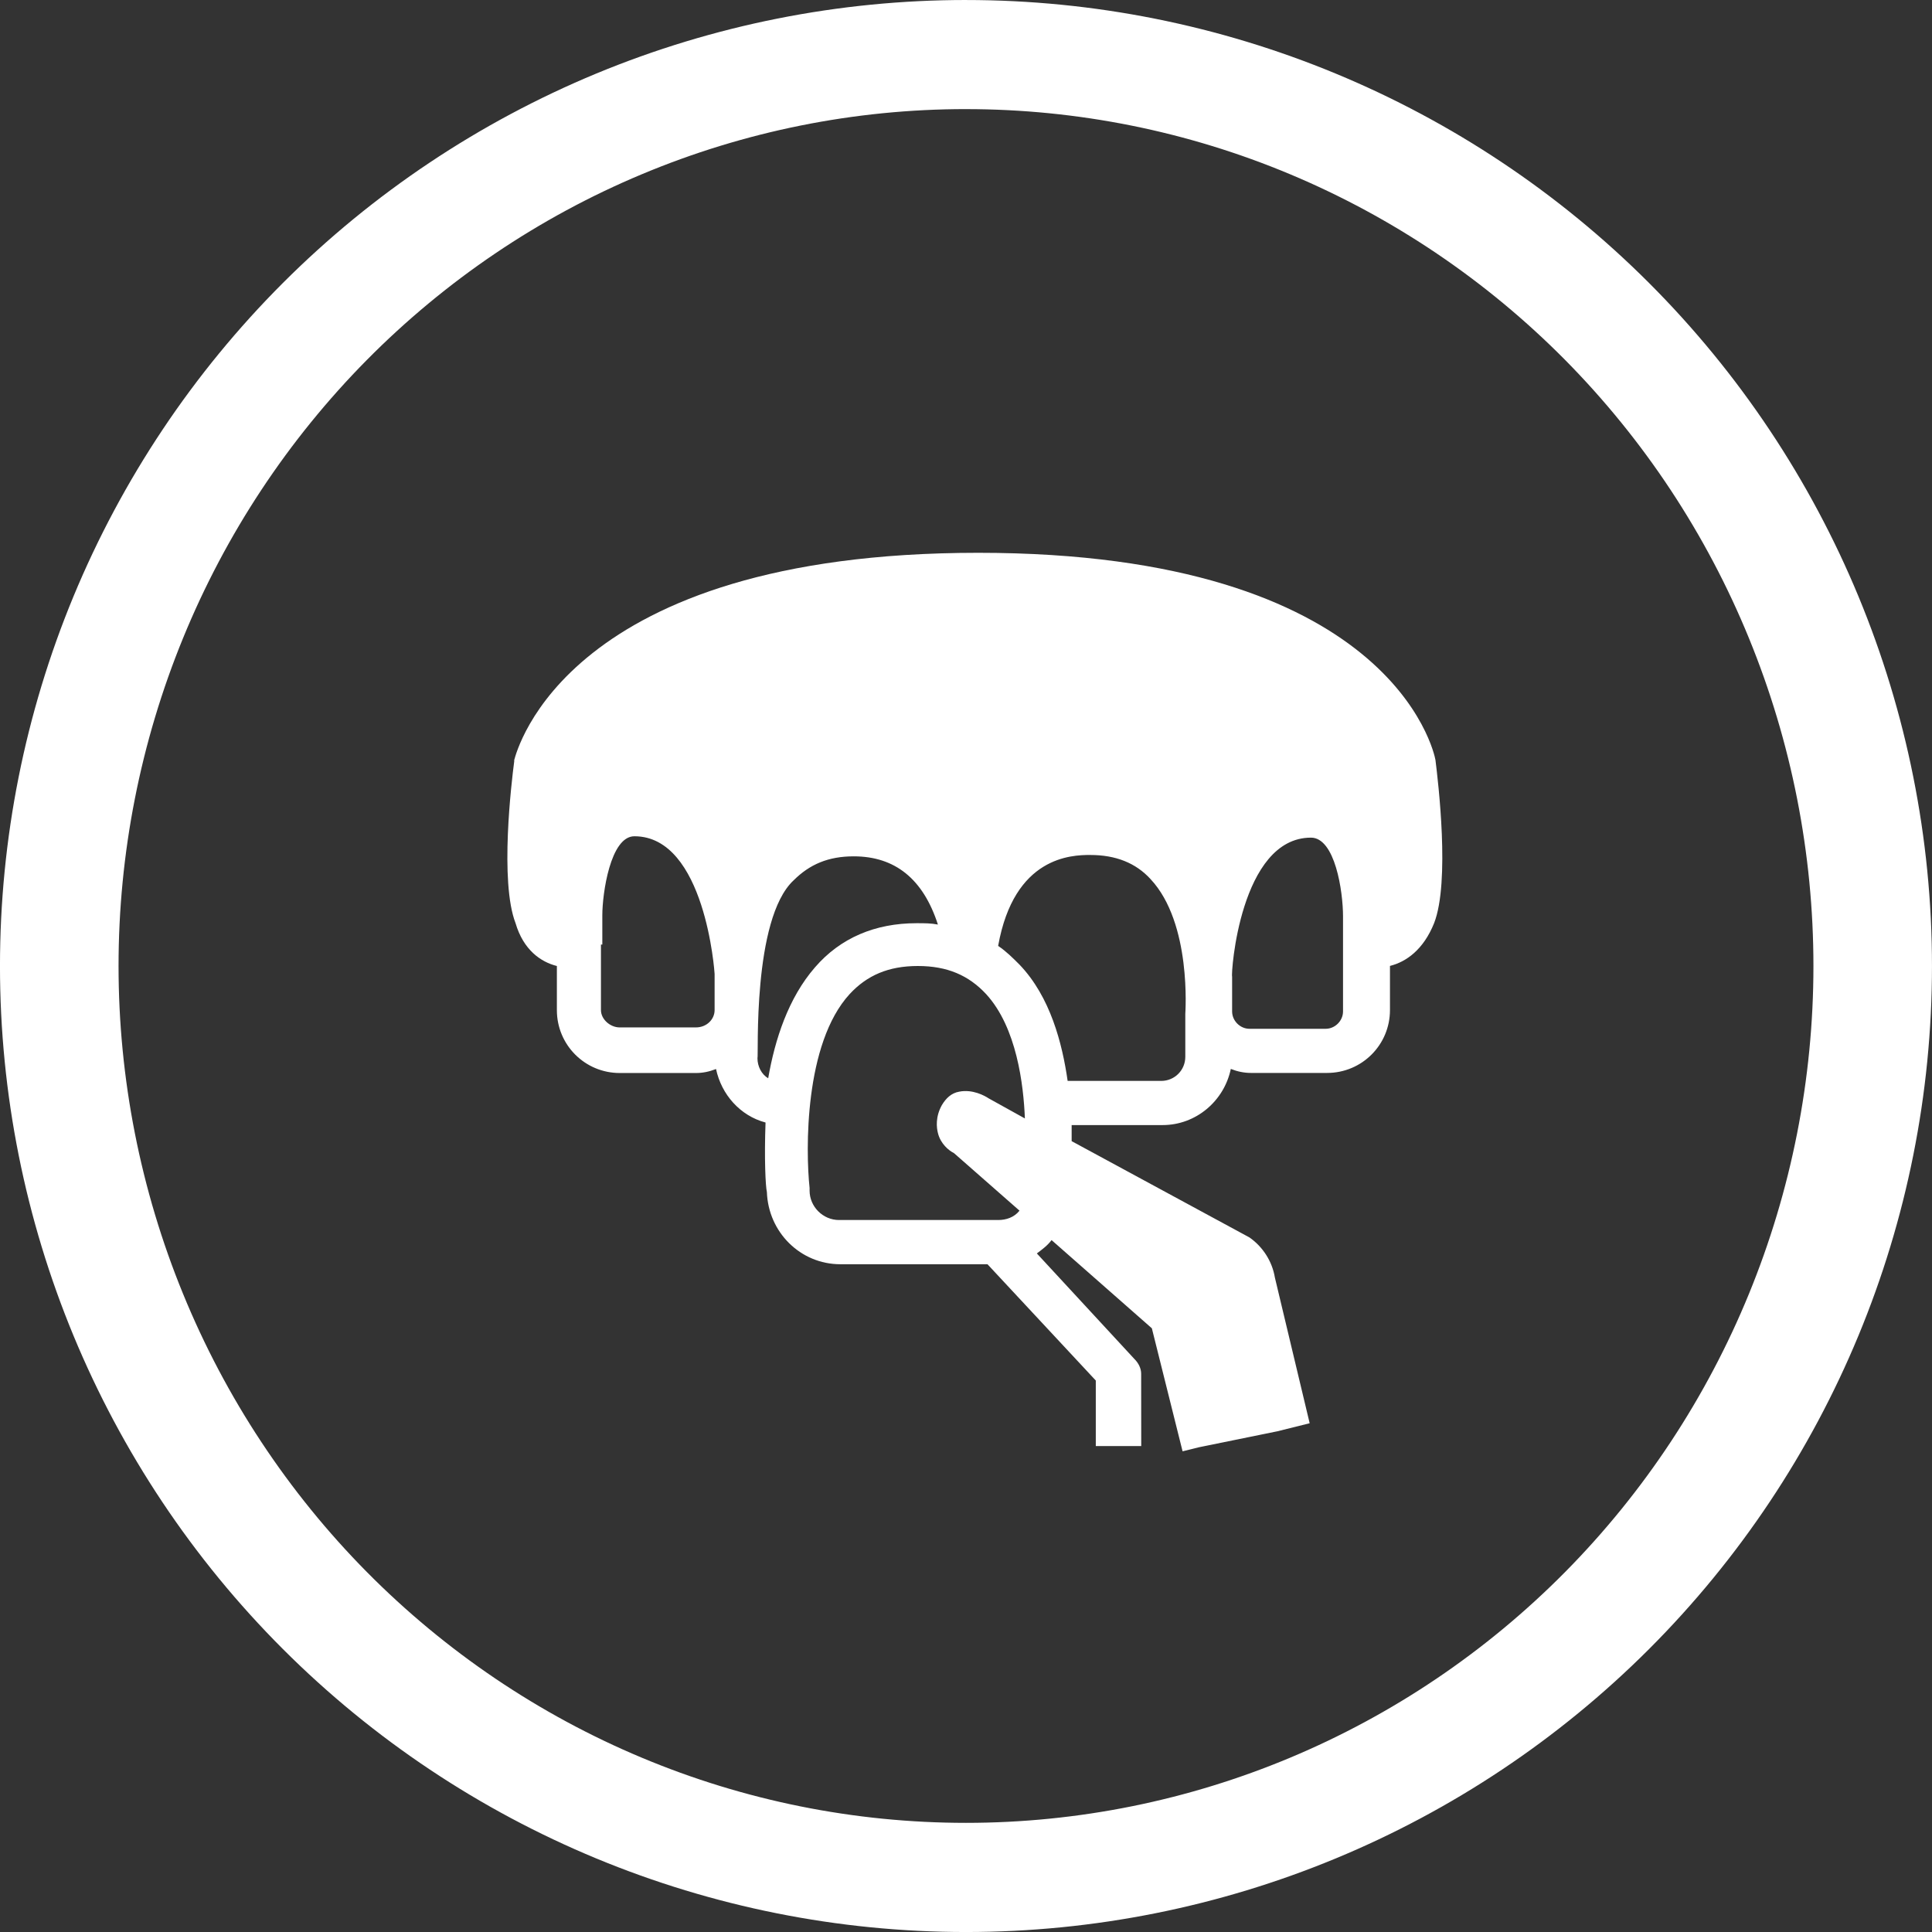
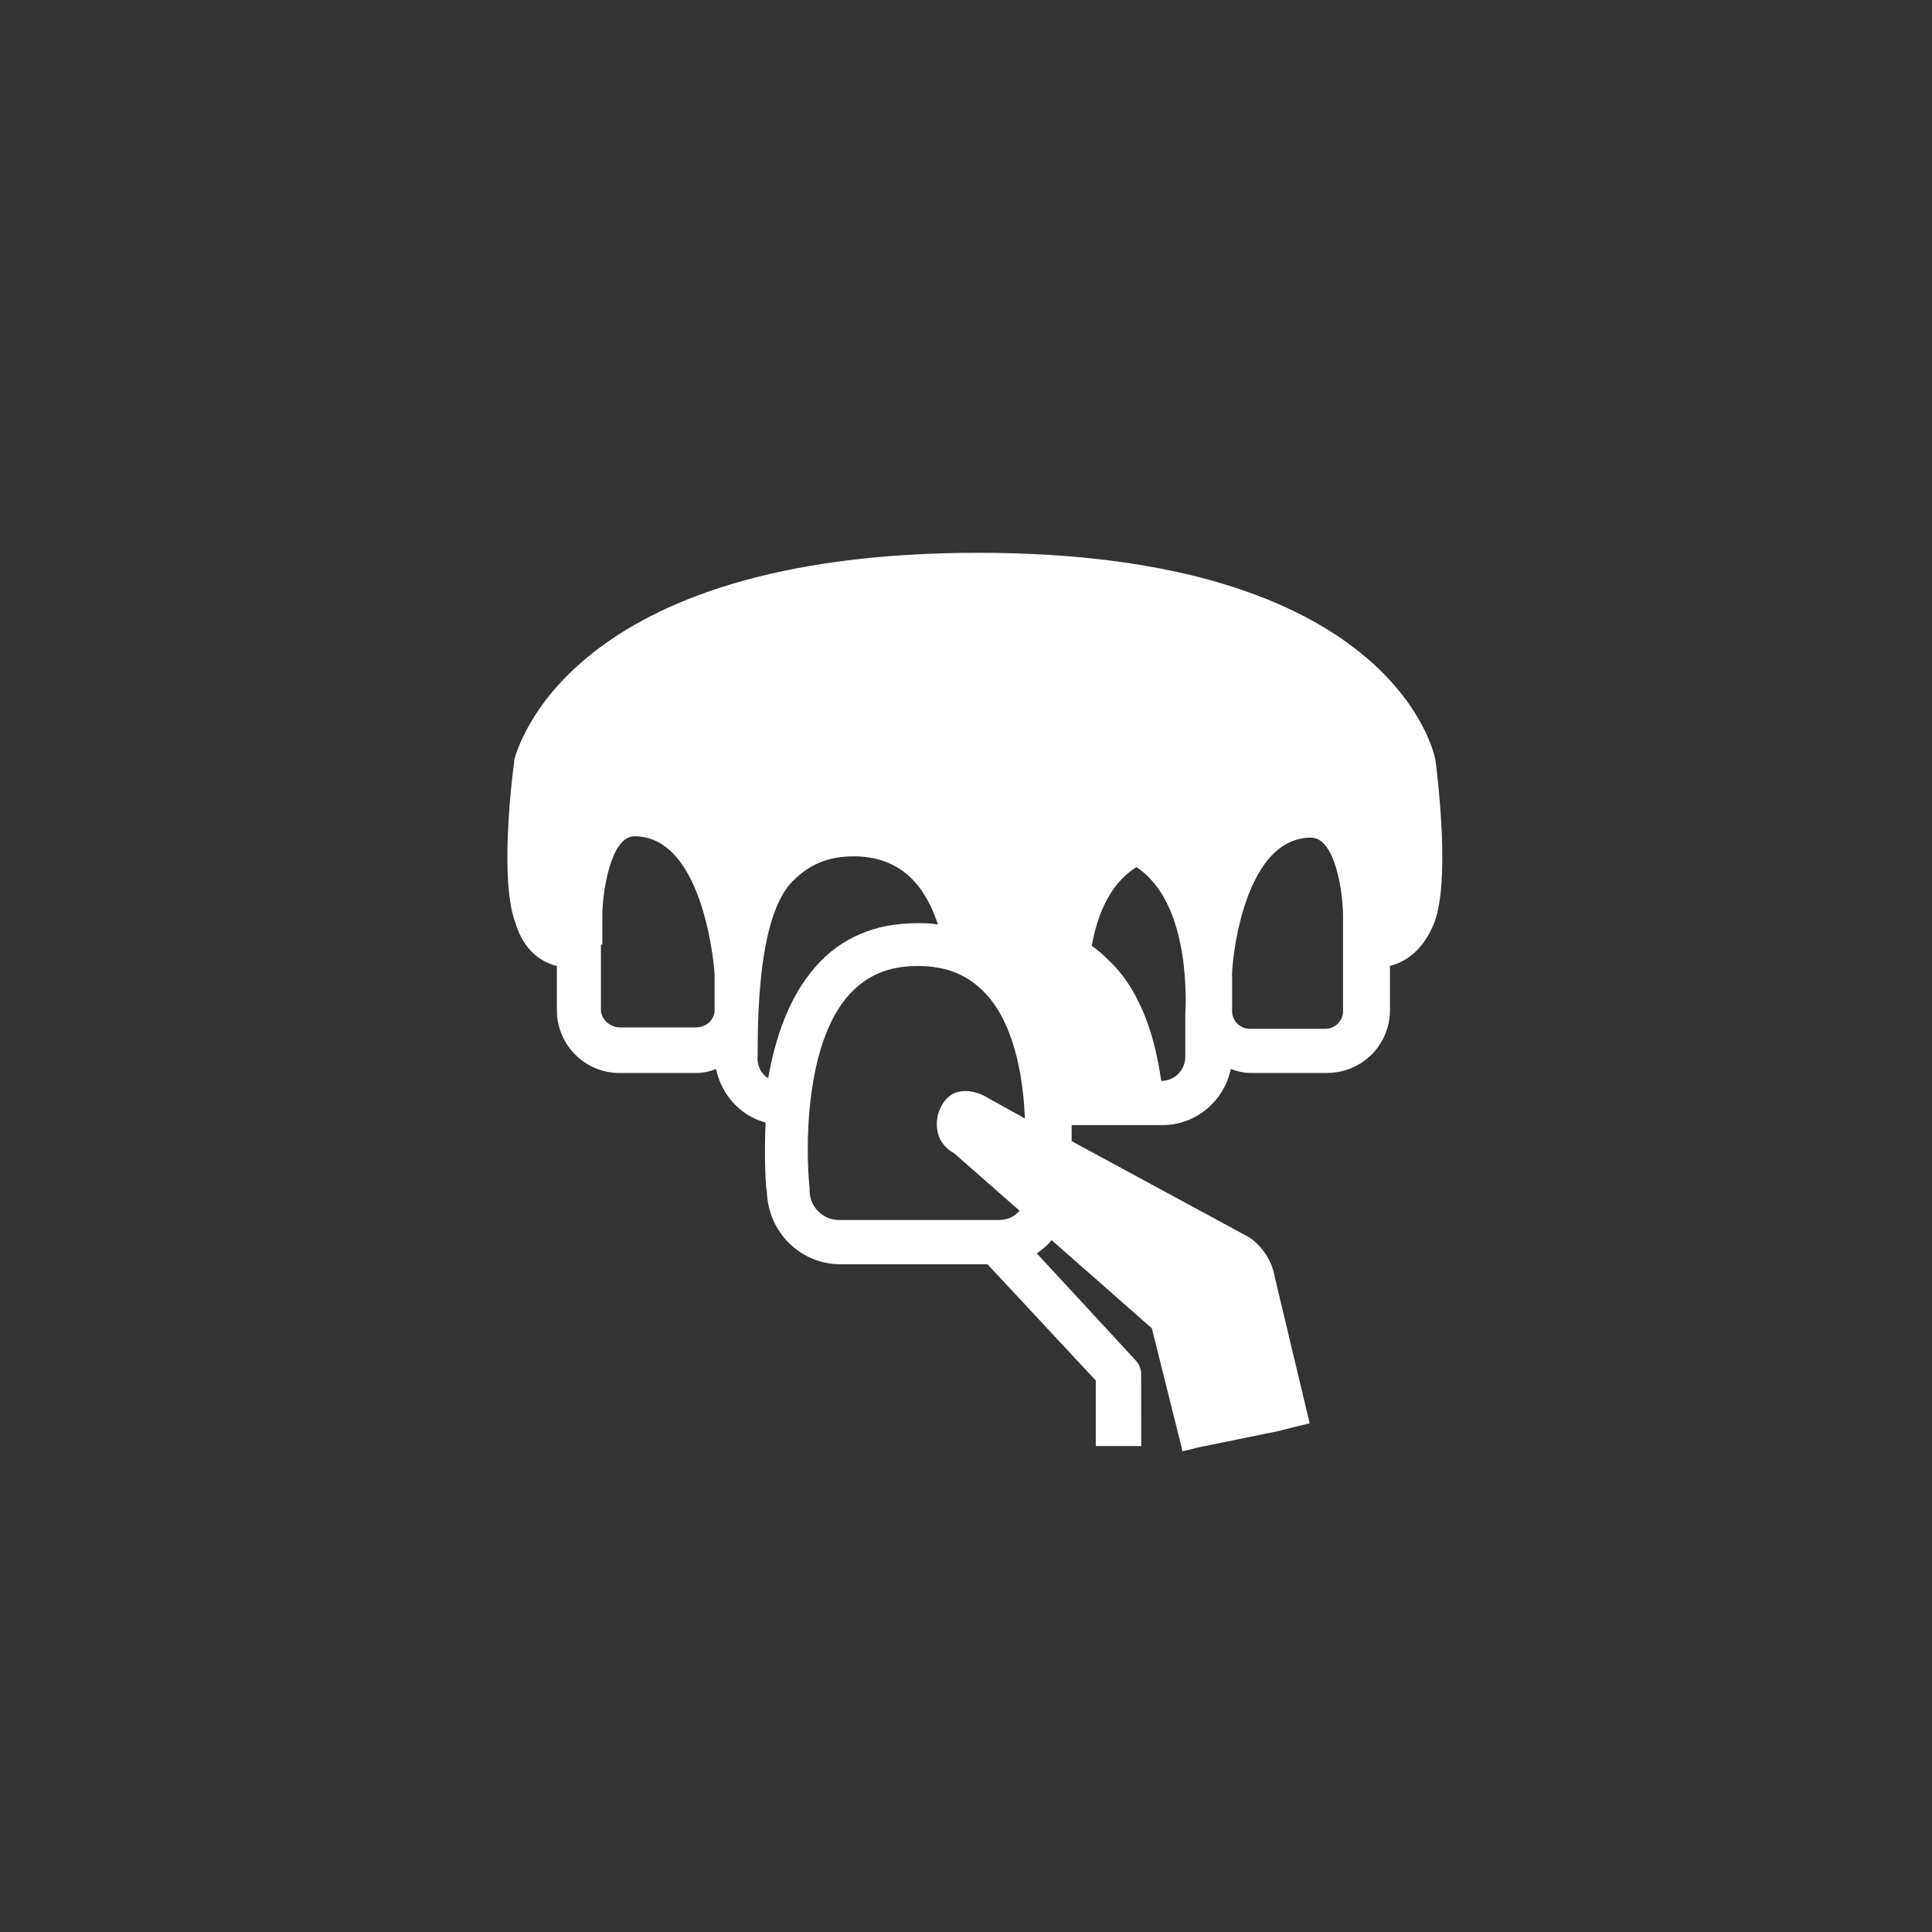
<svg xmlns="http://www.w3.org/2000/svg" width="200pt" height="200pt" version="1.1" viewBox="0 0 100 100">
  <rect x="0" y="0" width="100" height="100" fill="#333333" stroke="none" />
  <g fill="#fff">
-     <path d="m50 0c-6.566 0-13.066 1.293-19.133 3.805-6.066 2.516-11.578 6.195-16.223 10.84s-8.324 10.156-10.84 16.223c-2.512 6.066-3.805 12.566-3.805 19.133 0 13.262 5.269 25.98 14.645 35.355 9.379 9.375 22.094 14.645 35.355 14.645s25.977-5.269 35.355-14.645c9.375-9.379 14.645-22.094 14.645-35.355s-5.269-25.977-14.645-35.355c-9.375-9.375-22.094-14.645-35.355-14.645zm0 5.648c5.762 0 11.465 1.145 16.785 3.375 5.32 2.231 10.156 5.496 14.23 9.613 4.074 4.121 7.305 9.008 9.508 14.391 2.203 5.379 3.34 11.148 3.34 16.973 0 11.762-4.621 23.043-12.848 31.363-8.227 8.316-19.383 12.988-31.016 12.988-5.762 0-11.465-1.145-16.785-3.375-5.32-2.227-10.156-5.496-14.23-9.613-4.074-4.121-7.305-9.008-9.508-14.391-2.203-5.379-3.34-11.148-3.34-16.973s1.137-11.594 3.34-16.973c2.203-5.383 5.434-10.27 9.508-14.391 4.074-4.117 8.91-7.387 14.23-9.613 5.32-2.231 11.023-3.375 16.785-3.375z" />
-     <path d="m28.824 50v2.285c0 1.801 1.453 3.254 3.254 3.254h3.945c0.348 0 0.691-0.07 1.039-0.207 0.277 1.316 1.246 2.422 2.562 2.769-0.07 1.867 0 3.32 0.07 3.598 0.07 2.074 1.73 3.738 3.805 3.738h7.613l5.606 6.019v3.391h2.352l-0.004-3.742c0-0.277-0.137-0.555-0.348-0.762l-5.051-5.465c0.277-0.207 0.555-0.414 0.762-0.691l5.191 4.566 1.59 6.367 0.832-0.207 4.082-0.832 1.664-0.414-1.801-7.543c-0.137-0.832-0.621-1.59-1.316-2.074l-9.203-4.984v-0.832h4.707c1.73 0 3.184-1.246 3.531-2.906 0.348 0.137 0.691 0.207 1.039 0.207h3.945c1.801 0 3.254-1.453 3.254-3.254v-2.285c0.832-0.207 1.73-0.832 2.285-2.215 0.832-2.144 0.207-7.336 0.07-8.441-0.07-0.414-2.285-10.727-23.668-10.727-21.316 0-23.875 10.242-24.016 10.727v0.07c-0.137 1.039-0.762 6.227 0.07 8.375 0.406 1.383 1.305 2.008 2.137 2.215zm39.031-6.644c1.246 0 1.66 2.769 1.66 4.082v4.914c0 0.484-0.414 0.898-0.898 0.898h-3.945c-0.484 0-0.898-0.414-0.898-0.898v-0.348-0.277-1.176c-0.07-0.137 0.414-7.195 4.082-7.195zm-16.68 13.496c-0.207-0.137-0.832-0.484-1.523-0.348-0.414 0.07-0.691 0.348-0.898 0.691-0.348 0.621-0.277 1.176-0.207 1.453 0.137 0.555 0.555 0.898 0.832 1.039l3.391 2.977c-0.277 0.348-0.691 0.484-1.105 0.484h-8.238c-0.832 0-1.523-0.691-1.523-1.523v-0.137c-0.207-1.938-0.277-7.473 2.074-10.035 0.898-0.969 2.008-1.453 3.531-1.453 1.523 0 2.629 0.484 3.531 1.453 1.59 1.73 1.938 4.707 2.008 6.438zm5.262-12.598c1.316 0 2.352 0.414 3.113 1.246 2.144 2.285 1.801 6.922 1.801 6.988v0.07 2.144c0 0.691-0.555 1.246-1.246 1.246h-4.844c-0.277-1.938-0.898-4.359-2.492-6.019-0.348-0.348-0.691-0.691-1.105-0.969 0.828-4.637 3.805-4.707 4.773-4.707zm-15.363 1.316c0.832-0.832 1.801-1.246 3.113-1.246 2.144 0 3.598 1.176 4.359 3.531-0.348-0.07-0.691-0.07-1.105-0.07-2.144 0-3.945 0.762-5.258 2.285-1.383 1.59-2.074 3.738-2.422 5.742-0.348-0.207-0.555-0.621-0.555-1.039 0.066-0.066-0.281-7.195 1.867-9.203zm-9.898 3.32v-1.523c0-1.105 0.414-4.082 1.66-4.082 3.668 0 4.152 7.059 4.152 7.129v1.867c0 0.484-0.414 0.898-0.969 0.898h-3.945c-0.484 0-0.969-0.414-0.969-0.898v-3.391z" />
+     <path d="m28.824 50v2.285c0 1.801 1.453 3.254 3.254 3.254h3.945c0.348 0 0.691-0.07 1.039-0.207 0.277 1.316 1.246 2.422 2.562 2.769-0.07 1.867 0 3.32 0.07 3.598 0.07 2.074 1.73 3.738 3.805 3.738h7.613l5.606 6.019v3.391h2.352l-0.004-3.742c0-0.277-0.137-0.555-0.348-0.762l-5.051-5.465c0.277-0.207 0.555-0.414 0.762-0.691l5.191 4.566 1.59 6.367 0.832-0.207 4.082-0.832 1.664-0.414-1.801-7.543c-0.137-0.832-0.621-1.59-1.316-2.074l-9.203-4.984v-0.832h4.707c1.73 0 3.184-1.246 3.531-2.906 0.348 0.137 0.691 0.207 1.039 0.207h3.945c1.801 0 3.254-1.453 3.254-3.254v-2.285c0.832-0.207 1.73-0.832 2.285-2.215 0.832-2.144 0.207-7.336 0.07-8.441-0.07-0.414-2.285-10.727-23.668-10.727-21.316 0-23.875 10.242-24.016 10.727v0.07c-0.137 1.039-0.762 6.227 0.07 8.375 0.406 1.383 1.305 2.008 2.137 2.215zm39.031-6.644c1.246 0 1.66 2.769 1.66 4.082v4.914c0 0.484-0.414 0.898-0.898 0.898h-3.945c-0.484 0-0.898-0.414-0.898-0.898v-0.348-0.277-1.176c-0.07-0.137 0.414-7.195 4.082-7.195zm-16.68 13.496c-0.207-0.137-0.832-0.484-1.523-0.348-0.414 0.07-0.691 0.348-0.898 0.691-0.348 0.621-0.277 1.176-0.207 1.453 0.137 0.555 0.555 0.898 0.832 1.039l3.391 2.977c-0.277 0.348-0.691 0.484-1.105 0.484h-8.238c-0.832 0-1.523-0.691-1.523-1.523v-0.137c-0.207-1.938-0.277-7.473 2.074-10.035 0.898-0.969 2.008-1.453 3.531-1.453 1.523 0 2.629 0.484 3.531 1.453 1.59 1.73 1.938 4.707 2.008 6.438zm5.262-12.598c1.316 0 2.352 0.414 3.113 1.246 2.144 2.285 1.801 6.922 1.801 6.988v0.07 2.144c0 0.691-0.555 1.246-1.246 1.246c-0.277-1.938-0.898-4.359-2.492-6.019-0.348-0.348-0.691-0.691-1.105-0.969 0.828-4.637 3.805-4.707 4.773-4.707zm-15.363 1.316c0.832-0.832 1.801-1.246 3.113-1.246 2.144 0 3.598 1.176 4.359 3.531-0.348-0.07-0.691-0.07-1.105-0.07-2.144 0-3.945 0.762-5.258 2.285-1.383 1.59-2.074 3.738-2.422 5.742-0.348-0.207-0.555-0.621-0.555-1.039 0.066-0.066-0.281-7.195 1.867-9.203zm-9.898 3.32v-1.523c0-1.105 0.414-4.082 1.66-4.082 3.668 0 4.152 7.059 4.152 7.129v1.867c0 0.484-0.414 0.898-0.969 0.898h-3.945c-0.484 0-0.969-0.414-0.969-0.898v-3.391z" />
  </g>
</svg>